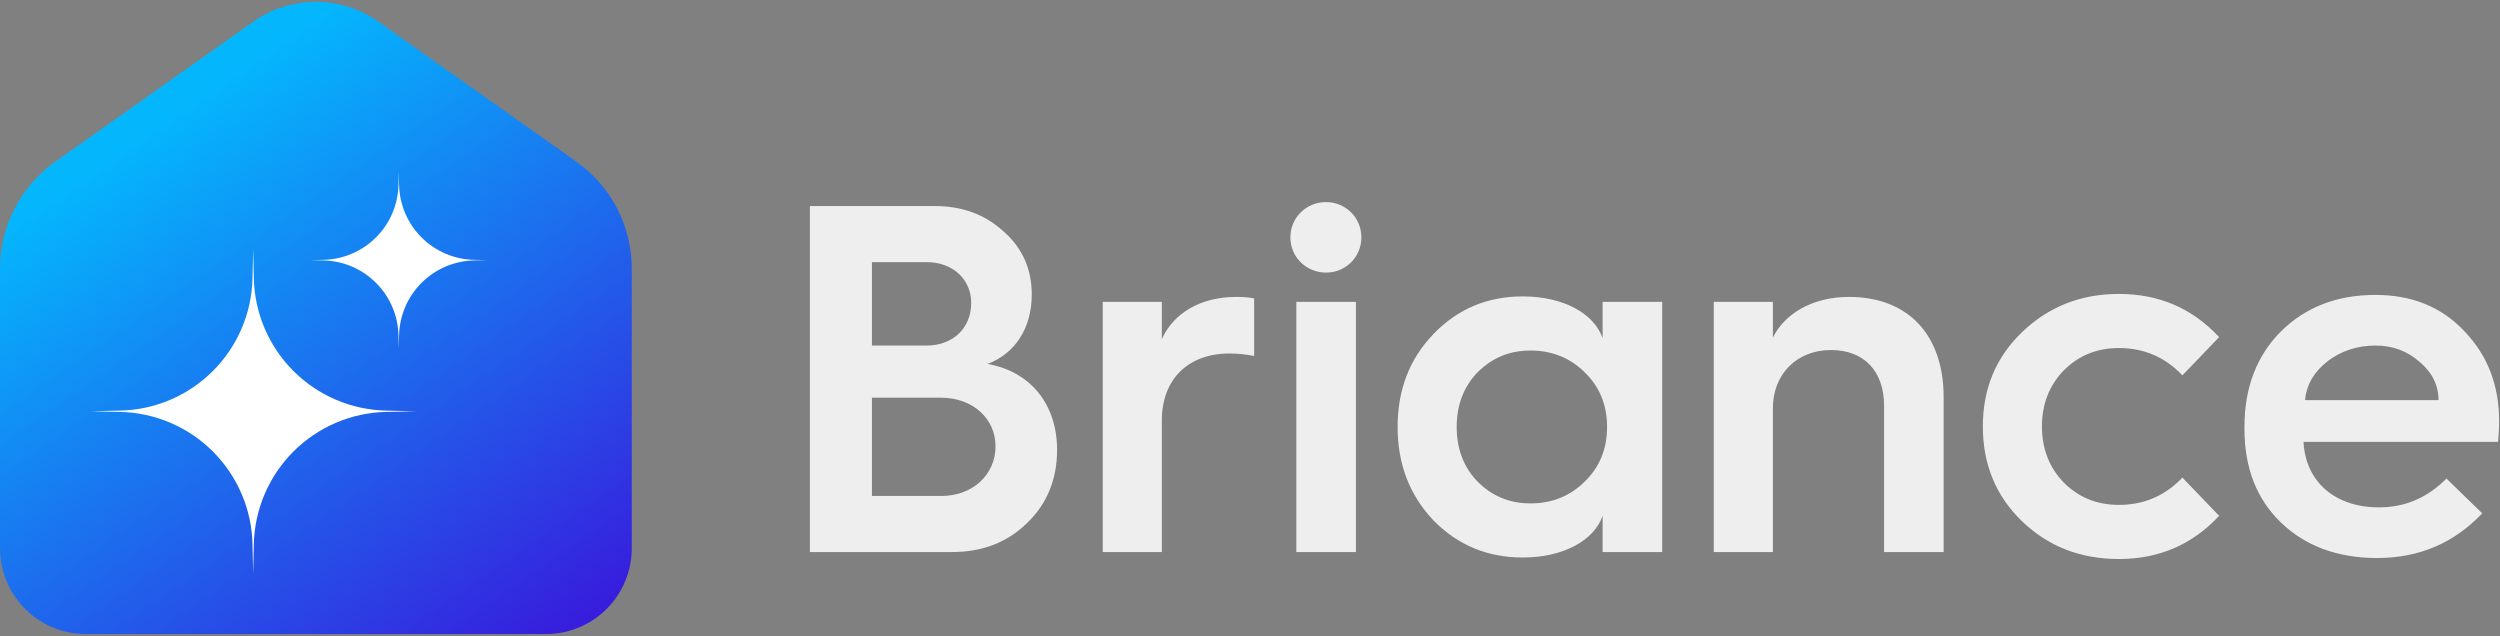
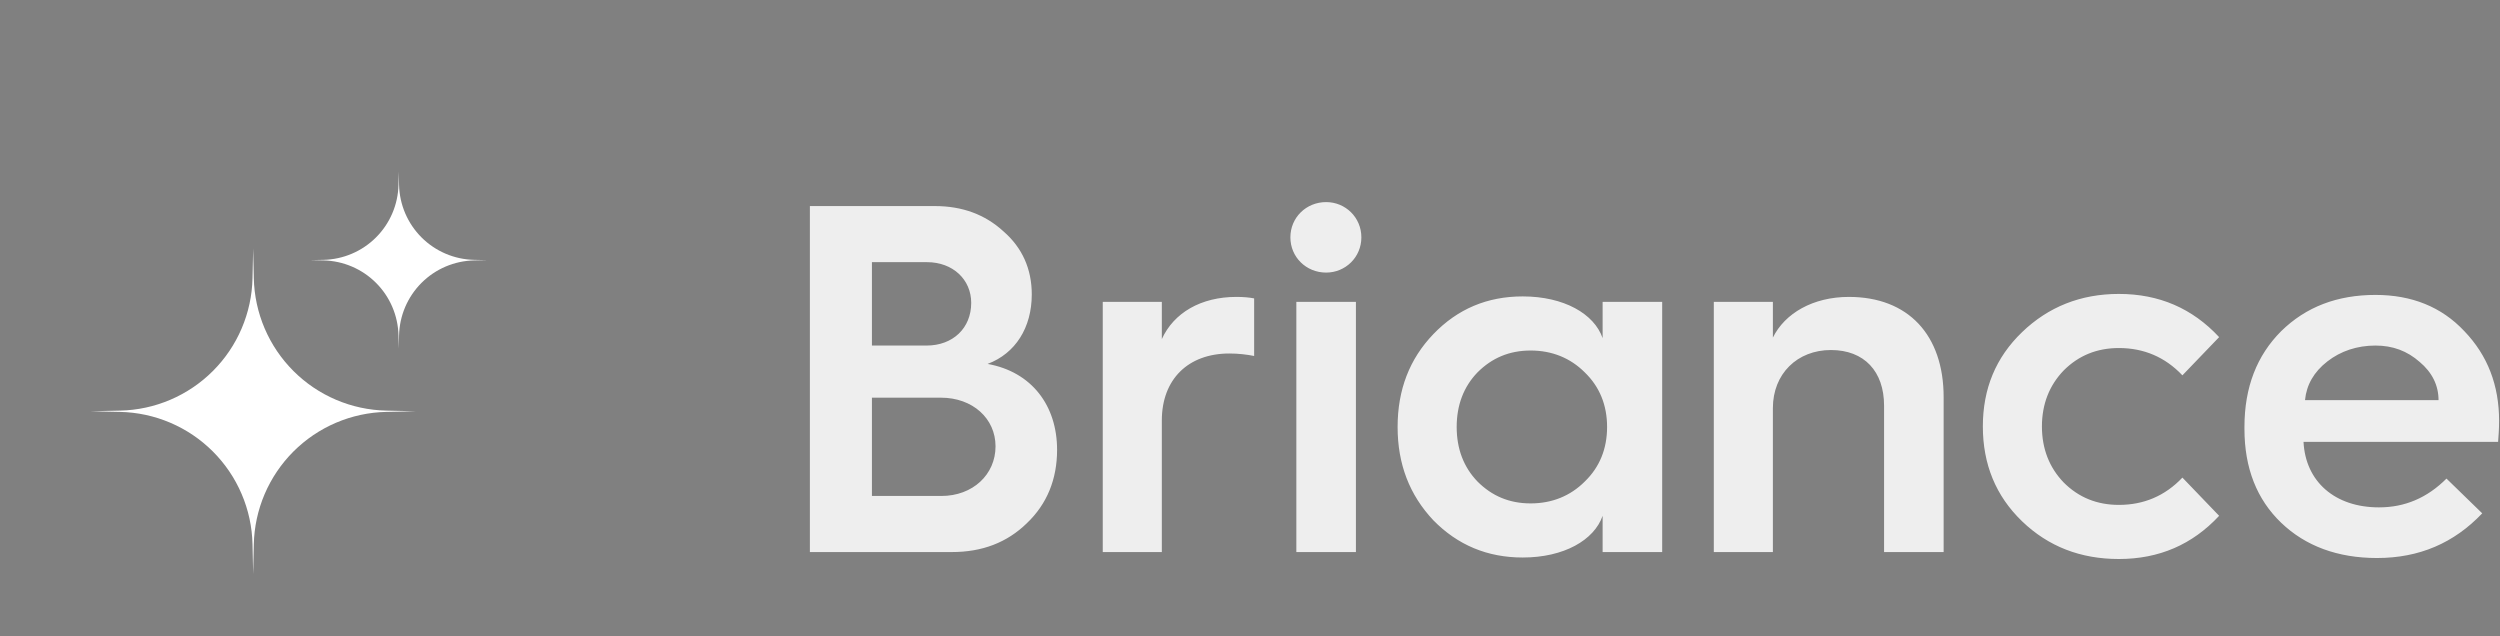
<svg xmlns="http://www.w3.org/2000/svg" xmlns:xlink="http://www.w3.org/1999/xlink" width="554px" height="141px" viewBox="0 0 554 141" version="1.1">
  <rect x="0" y="0" width="554" height="141" fill="#808080" stroke="none" />
  <defs>
    <linearGradient x1="0.926" y1="1.023" x2="0.316" y2="0.138" id="gradient_1">
      <stop offset="0%" stop-color="#3918DC" />
      <stop offset="100%" stop-color="#04B7FD" />
    </linearGradient>
    <rect width="554" height="141" id="artboard_1" />
    <clipPath id="clip_1">
      <use xlink:href="#artboard_1" clip-rule="evenodd" />
    </clipPath>
  </defs>
  <g id="Full" clip-path="url(#clip_1)">
    <g id="Color" transform="translate(0 -5)">
-       <path d="M12.256 40.833L56.144 9.798Q56.521 9.532 56.908 9.28Q57.294 9.028 57.691 8.791Q58.087 8.555 58.492 8.333Q58.897 8.112 59.311 7.906Q59.724 7.701 60.145 7.511Q60.566 7.321 60.994 7.148Q61.422 6.975 61.856 6.818Q62.29 6.662 62.73 6.522Q63.17 6.382 63.615 6.259Q64.06 6.136 64.51 6.031Q64.959 5.925 65.412 5.837Q65.865 5.748 66.322 5.678Q66.778 5.607 67.237 5.554Q67.695 5.501 68.155 5.465Q68.616 5.43 69.077 5.412Q69.538 5.394 70 5.394Q70.462 5.394 70.923 5.412Q71.384 5.43 71.845 5.465Q72.305 5.501 72.763 5.554Q73.222 5.607 73.678 5.678Q74.135 5.748 74.588 5.837Q75.041 5.925 75.49 6.031Q75.94 6.136 76.385 6.259Q76.83 6.382 77.27 6.522Q77.71 6.662 78.144 6.818Q78.578 6.975 79.006 7.148Q79.434 7.321 79.855 7.511Q80.276 7.701 80.689 7.906Q81.103 8.112 81.508 8.333Q81.913 8.555 82.309 8.791Q82.706 9.028 83.092 9.28Q83.479 9.532 83.856 9.798L127.744 40.833Q128.451 41.333 129.127 41.875Q129.803 42.416 130.446 42.997Q131.088 43.577 131.695 44.195Q132.301 44.813 132.87 45.466Q133.439 46.119 133.967 46.805Q134.496 47.491 134.983 48.207Q135.47 48.923 135.913 49.667Q136.356 50.411 136.754 51.18Q137.153 51.949 137.504 52.74Q137.855 53.532 138.159 54.343Q138.463 55.154 138.717 55.981Q138.972 56.809 139.177 57.651Q139.382 58.492 139.536 59.344Q139.69 60.196 139.794 61.056Q139.897 61.916 139.948 62.78Q140 63.645 140 64.511L140 126.501Q140 126.967 139.977 127.433Q139.954 127.899 139.909 128.363Q139.863 128.827 139.794 129.289Q139.726 129.75 139.635 130.208Q139.544 130.665 139.431 131.117Q139.317 131.57 139.182 132.016Q139.047 132.462 138.889 132.902Q138.732 133.341 138.554 133.772Q138.375 134.203 138.176 134.624Q137.976 135.046 137.757 135.457Q137.537 135.868 137.297 136.268Q137.057 136.669 136.798 137.056Q136.539 137.444 136.261 137.819Q135.983 138.193 135.687 138.554Q135.392 138.914 135.078 139.26Q134.765 139.606 134.435 139.935Q134.106 140.265 133.76 140.578Q133.414 140.892 133.054 141.187Q132.693 141.483 132.319 141.761Q131.944 142.039 131.556 142.298Q131.168 142.557 130.768 142.797Q130.368 143.037 129.957 143.257Q129.546 143.477 129.124 143.676Q128.702 143.875 128.272 144.054Q127.841 144.232 127.402 144.389Q126.962 144.547 126.516 144.682Q126.07 144.817 125.617 144.931Q125.165 145.044 124.708 145.135Q124.25 145.226 123.789 145.294Q123.327 145.363 122.863 145.409Q122.399 145.454 121.933 145.477Q121.467 145.5 121.001 145.5L18.999 145.5Q18.533 145.5 18.067 145.477Q17.601 145.454 17.137 145.409Q16.673 145.363 16.211 145.294Q15.75 145.226 15.293 145.135Q14.835 145.044 14.383 144.931Q13.93 144.817 13.484 144.682Q13.038 144.547 12.598 144.389Q12.159 144.232 11.728 144.054Q11.297 143.875 10.876 143.676Q10.454 143.477 10.043 143.257Q9.632 143.037 9.232 142.797Q8.832 142.557 8.444 142.298Q8.056 142.039 7.681 141.761Q7.307 141.483 6.946 141.187Q6.586 140.892 6.24 140.578Q5.894 140.265 5.565 139.935Q5.235 139.606 4.922 139.26Q4.608 138.914 4.313 138.554Q4.017 138.193 3.739 137.819Q3.461 137.444 3.202 137.056Q2.943 136.669 2.703 136.268Q2.463 135.868 2.243 135.457Q2.024 135.046 1.824 134.624Q1.625 134.203 1.446 133.772Q1.268 133.341 1.111 132.902Q0.953 132.462 0.818 132.016Q0.683 131.57 0.569 131.117Q0.456 130.665 0.365 130.208Q0.274 129.75 0.206 129.289Q0.137 128.827 0.091 128.363Q0.046 127.899 0.023 127.433Q0 126.967 0 126.501L0 64.511Q0 63.645 0.052 62.78Q0.103 61.916 0.207 61.056Q0.31 60.196 0.464 59.344Q0.618 58.492 0.823 57.651Q1.028 56.809 1.283 55.981Q1.537 55.154 1.841 54.343Q2.145 53.532 2.496 52.74Q2.848 51.949 3.246 51.18Q3.644 50.411 4.087 49.667Q4.53 48.923 5.017 48.207Q5.504 47.491 6.033 46.805Q6.561 46.119 7.13 45.466Q7.699 44.813 8.305 44.195Q8.912 43.577 9.554 42.997Q10.197 42.416 10.873 41.875Q11.549 41.333 12.256 40.833L12.256 40.833Z" id="Rectangle-2" fill="url(#gradient_1)" fill-rule="evenodd" stroke="none" />
      <path d="M88.367 43.024L88.43 45.954Q88.439 46.36 88.467 46.764Q88.495 47.169 88.543 47.572Q88.59 47.975 88.657 48.376Q88.723 48.776 88.809 49.172Q88.894 49.569 88.999 49.961Q89.103 50.353 89.226 50.74Q89.349 51.127 89.491 51.507Q89.632 51.887 89.791 52.261Q89.951 52.634 90.128 52.999Q90.305 53.364 90.499 53.72Q90.693 54.077 90.904 54.423Q91.115 54.77 91.342 55.106Q91.57 55.442 91.813 55.767Q92.056 56.092 92.314 56.405Q92.572 56.718 92.845 57.019Q93.118 57.319 93.405 57.606Q93.692 57.893 93.992 58.166Q94.293 58.438 94.606 58.697Q94.918 58.955 95.243 59.198Q95.568 59.441 95.905 59.668Q96.241 59.896 96.587 60.107Q96.934 60.318 97.29 60.512Q97.647 60.706 98.012 60.883Q98.377 61.06 98.75 61.219Q99.123 61.379 99.504 61.52Q99.884 61.661 100.271 61.784Q100.657 61.907 101.05 62.012Q101.442 62.116 101.838 62.202Q102.235 62.288 102.635 62.354Q103.035 62.421 103.438 62.468Q103.841 62.516 104.246 62.544Q104.651 62.572 105.057 62.581L107.987 62.644L105.057 62.708Q104.651 62.716 104.246 62.745Q103.841 62.773 103.438 62.82Q103.035 62.867 102.635 62.934Q102.235 63.001 101.838 63.086Q101.442 63.172 101.05 63.276Q100.657 63.381 100.271 63.504Q99.884 63.627 99.504 63.768Q99.123 63.91 98.75 64.069Q98.377 64.228 98.012 64.405Q97.647 64.582 97.29 64.776Q96.934 64.971 96.587 65.182Q96.241 65.393 95.905 65.62Q95.568 65.847 95.243 66.09Q94.918 66.333 94.606 66.591Q94.293 66.85 93.992 67.123Q93.692 67.396 93.405 67.683Q93.118 67.969 92.845 68.27Q92.572 68.57 92.314 68.883Q92.056 69.196 91.813 69.521Q91.57 69.846 91.342 70.182Q91.115 70.518 90.904 70.865Q90.693 71.212 90.499 71.568Q90.305 71.924 90.128 72.289Q89.951 72.654 89.791 73.028Q89.632 73.401 89.491 73.781Q89.35 74.162 89.226 74.548Q89.103 74.935 88.999 75.327Q88.894 75.719 88.809 76.116Q88.723 76.512 88.657 76.913Q88.59 77.313 88.543 77.716Q88.495 78.119 88.467 78.524Q88.439 78.929 88.43 79.334L88.367 82.265L88.303 79.334Q88.294 78.929 88.266 78.524Q88.238 78.119 88.191 77.716Q88.143 77.313 88.077 76.913Q88.01 76.513 87.924 76.116Q87.839 75.719 87.734 75.327Q87.63 74.935 87.507 74.548Q87.384 74.162 87.242 73.781Q87.101 73.401 86.942 73.028Q86.782 72.654 86.605 72.289Q86.428 71.924 86.234 71.568Q86.04 71.212 85.829 70.865Q85.618 70.518 85.391 70.182Q85.164 69.846 84.921 69.521Q84.677 69.196 84.419 68.883Q84.161 68.57 83.888 68.27Q83.615 67.969 83.328 67.683Q83.041 67.396 82.741 67.123Q82.441 66.85 82.128 66.591Q81.815 66.333 81.49 66.09Q81.165 65.847 80.829 65.62Q80.493 65.393 80.146 65.182Q79.799 64.971 79.443 64.776Q79.087 64.582 78.721 64.405Q78.356 64.228 77.983 64.069Q77.61 63.91 77.23 63.768Q76.849 63.627 76.463 63.504Q76.076 63.381 75.684 63.276Q75.292 63.172 74.895 63.086Q74.498 63.001 74.098 62.934Q73.698 62.868 73.295 62.82Q72.892 62.773 72.487 62.745Q72.082 62.717 71.676 62.708L68.746 62.644L71.677 62.581Q72.082 62.572 72.487 62.544Q72.892 62.516 73.295 62.468Q73.698 62.421 74.098 62.354Q74.498 62.288 74.895 62.202Q75.292 62.116 75.684 62.012Q76.076 61.907 76.463 61.784Q76.849 61.661 77.23 61.52Q77.61 61.379 77.983 61.219Q78.356 61.06 78.722 60.883Q79.087 60.706 79.443 60.512Q79.799 60.318 80.146 60.107Q80.493 59.896 80.829 59.668Q81.165 59.441 81.49 59.198Q81.815 58.955 82.128 58.697Q82.441 58.438 82.741 58.166Q83.041 57.893 83.328 57.606Q83.615 57.319 83.888 57.019Q84.161 56.718 84.419 56.405Q84.677 56.092 84.921 55.767Q85.164 55.442 85.391 55.106Q85.618 54.77 85.829 54.423Q86.04 54.077 86.234 53.721Q86.428 53.364 86.605 52.999Q86.782 52.634 86.942 52.261Q87.101 51.888 87.242 51.507Q87.384 51.127 87.507 50.74Q87.63 50.353 87.734 49.961Q87.839 49.569 87.924 49.172Q88.01 48.776 88.077 48.376Q88.143 47.975 88.191 47.572Q88.238 47.169 88.266 46.764Q88.294 46.36 88.303 45.954L88.367 43.024Z" id="Small-Star" fill="#FFFFFF" fill-rule="evenodd" stroke="none" />
      <path d="M56.1 60.034L56.243 66.648Q56.259 67.364 56.309 68.079Q56.358 68.793 56.442 69.504Q56.526 70.215 56.643 70.922Q56.761 71.628 56.912 72.328Q57.063 73.028 57.247 73.72Q57.431 74.412 57.649 75.094Q57.866 75.777 58.115 76.448Q58.365 77.119 58.646 77.778Q58.927 78.437 59.239 79.081Q59.552 79.725 59.894 80.354Q60.237 80.983 60.609 81.595Q60.982 82.206 61.383 82.8Q61.784 83.393 62.213 83.966Q62.642 84.54 63.097 85.092Q63.553 85.644 64.035 86.174Q64.516 86.704 65.023 87.211Q65.529 87.717 66.059 88.199Q66.589 88.68 67.141 89.136Q67.694 89.592 68.267 90.021Q68.841 90.45 69.434 90.851Q70.027 91.252 70.639 91.624Q71.251 91.996 71.879 92.339Q72.508 92.682 73.153 92.994Q73.797 93.306 74.456 93.588Q75.114 93.869 75.785 94.118Q76.457 94.368 77.139 94.585Q77.822 94.802 78.513 94.986Q79.206 95.171 79.905 95.322Q80.605 95.473 81.312 95.59Q82.018 95.708 82.729 95.792Q83.441 95.875 84.155 95.925Q84.869 95.975 85.585 95.99L92.2 96.133L85.585 96.277Q84.869 96.292 84.155 96.342Q83.441 96.392 82.729 96.475Q82.018 96.559 81.312 96.677Q80.605 96.794 79.906 96.945Q79.206 97.096 78.513 97.281Q77.822 97.465 77.139 97.682Q76.457 97.899 75.785 98.149Q75.114 98.398 74.456 98.679Q73.797 98.961 73.153 99.273Q72.508 99.585 71.879 99.928Q71.251 100.271 70.639 100.643Q70.027 101.015 69.434 101.416Q68.841 101.817 68.267 102.246Q67.694 102.675 67.141 103.131Q66.589 103.587 66.059 104.068Q65.529 104.55 65.023 105.056Q64.516 105.563 64.035 106.093Q63.553 106.623 63.097 107.175Q62.642 107.727 62.213 108.301Q61.784 108.874 61.383 109.467Q60.982 110.061 60.609 110.672Q60.237 111.284 59.894 111.913Q59.552 112.542 59.239 113.186Q58.927 113.831 58.646 114.489Q58.365 115.148 58.115 115.819Q57.866 116.49 57.649 117.173Q57.432 117.855 57.247 118.547Q57.063 119.239 56.912 119.939Q56.761 120.639 56.643 121.345Q56.526 122.052 56.442 122.763Q56.358 123.474 56.309 124.189Q56.259 124.903 56.243 125.619L56.1 132.234L55.957 125.619Q55.941 124.903 55.892 124.189Q55.842 123.474 55.758 122.763Q55.675 122.052 55.557 121.345Q55.439 120.639 55.288 119.939Q55.137 119.239 54.953 118.547Q54.769 117.855 54.551 117.173Q54.334 116.49 54.085 115.819Q53.835 115.148 53.554 114.489Q53.273 113.831 52.961 113.186Q52.648 112.542 52.306 111.913Q51.963 111.284 51.591 110.672Q51.218 110.061 50.817 109.468Q50.416 108.874 49.987 108.301Q49.558 107.727 49.103 107.175Q48.647 106.623 48.165 106.093Q47.684 105.563 47.177 105.056Q46.671 104.55 46.141 104.068Q45.611 103.587 45.059 103.131Q44.506 102.675 43.933 102.246Q43.359 101.817 42.766 101.416Q42.173 101.015 41.561 100.643Q40.949 100.271 40.321 99.928Q39.692 99.585 39.047 99.273Q38.403 98.961 37.744 98.68Q37.086 98.398 36.414 98.149Q35.743 97.899 35.061 97.682Q34.379 97.465 33.687 97.281Q32.995 97.097 32.295 96.945Q31.595 96.794 30.888 96.677Q30.182 96.559 29.471 96.476Q28.759 96.392 28.045 96.342Q27.331 96.293 26.615 96.277L20 96.134L26.615 95.99Q27.331 95.975 28.045 95.925Q28.759 95.876 29.471 95.792Q30.182 95.708 30.888 95.591Q31.595 95.473 32.295 95.322Q32.995 95.171 33.687 94.987Q34.379 94.802 35.061 94.585Q35.743 94.368 36.415 94.118Q37.086 93.869 37.745 93.588Q38.403 93.307 39.047 92.994Q39.692 92.682 40.321 92.339Q40.95 91.997 41.561 91.624Q42.173 91.252 42.766 90.851Q43.359 90.45 43.933 90.021Q44.506 89.592 45.059 89.136Q45.611 88.68 46.141 88.199Q46.671 87.717 47.177 87.211Q47.684 86.704 48.165 86.174Q48.647 85.645 49.103 85.092Q49.558 84.54 49.987 83.966Q50.416 83.393 50.817 82.8Q51.218 82.207 51.591 81.595Q51.963 80.983 52.306 80.354Q52.648 79.725 52.961 79.081Q53.273 78.437 53.554 77.778Q53.835 77.12 54.085 76.448Q54.334 75.777 54.551 75.095Q54.769 74.412 54.953 73.72Q55.137 73.028 55.288 72.328Q55.439 71.628 55.557 70.922Q55.674 70.216 55.758 69.504Q55.842 68.793 55.892 68.079Q55.941 67.364 55.957 66.648L56.1 60.034Z" id="Big-Star" fill="#FFFFFF" fill-rule="evenodd" stroke="none" />
    </g>
    <g id="Briance" fill="#eeeeee" transform="translate(171 14)">
      <path d="M130.68 38.595C130.68 42.995 127.16 46.405 122.87 46.405C118.47 46.405 114.95 42.995 114.95 38.595C114.95 34.195 118.47 30.785 122.87 30.785C127.16 30.785 130.68 34.195 130.68 38.595ZM39.93 108.335C46.64 108.335 52.14 106.245 56.54 101.955C61.05 97.665 63.25 92.165 63.25 85.675C63.25 75.885 57.64 68.405 47.85 66.645C54.01 64.335 57.64 58.615 57.64 51.245C57.64 45.635 55.55 40.905 51.37 37.275Q45.265 31.665 36.19 31.665L8.47 31.665L8.47 108.335L39.93 108.335ZM22.22 44.095L34.43 44.095C40.15 44.095 44.22 47.945 44.22 53.115C44.22 58.725 40.15 62.575 34.32 62.575L22.22 62.575L22.22 44.095ZM298.54 51.135C290.07 51.135 282.92 53.995 277.09 59.605C271.26 65.215 268.4 72.145 268.4 80.505C268.4 88.865 271.26 95.905 277.09 101.515C282.92 107.125 290.07 109.875 298.54 109.875C307.45 109.875 314.82 106.685 320.76 100.305L312.62 91.835C308.77 95.905 304.04 97.885 298.54 97.885C293.7 97.885 289.63 96.235 286.33 92.935C283.14 89.635 281.49 85.455 281.49 80.505C281.49 75.555 283.14 71.375 286.33 68.075C289.63 64.775 293.7 63.125 298.54 63.125C304.04 63.125 308.77 65.105 312.62 69.175L320.76 60.705C314.82 54.325 307.45 51.135 298.54 51.135ZM334.51 101.845C329.12 96.675 326.37 89.745 326.37 81.055L326.37 80.615C326.37 71.815 329.12 64.775 334.51 59.385C340.01 53.995 346.94 51.355 355.41 51.355C363.44 51.355 370.04 53.995 375.1 59.385C380.27 64.775 382.8 71.375 382.8 79.295C382.8 80.945 382.69 82.485 382.58 83.915L339.46 83.915C339.9 92.715 346.39 98.435 356.18 98.435C361.9 98.435 366.85 96.345 371.14 92.055L379.06 99.755C372.79 106.355 365.09 109.655 355.74 109.655C347.05 109.655 339.9 107.015 334.51 101.845ZM166.43 51.685C158.62 51.685 152.02 54.435 146.63 60.045C141.35 65.545 138.71 72.365 138.71 80.615C138.71 88.865 141.35 95.685 146.63 101.295C152.02 106.795 158.62 109.545 166.43 109.545C175.56 109.545 182.27 105.695 184.14 100.305L184.14 108.335L197.34 108.335L197.34 52.895L184.14 52.895L184.14 60.925C182.27 55.535 175.56 51.685 166.43 51.685ZM86.46 108.335L86.46 79.185C86.46 70.055 92.29 64.335 101.42 64.335C103.4 64.335 105.27 64.555 106.92 64.885L106.92 52.125Q105.27 51.795 102.96 51.795C95.15 51.795 89.1 55.315 86.46 61.145L86.46 52.895L73.37 52.895L73.37 108.335L86.46 108.335ZM221.87 76.435L221.87 108.335L208.78 108.335L208.78 52.895L221.87 52.895L221.87 60.815C224.51 55.425 230.78 51.795 238.7 51.795C251.9 51.795 259.71 60.265 259.71 74.015L259.71 108.335L246.51 108.335L246.51 75.885C246.51 68.295 242.11 63.565 234.74 63.565C227.26 63.565 221.87 68.845 221.87 76.435ZM129.47 52.895L129.47 108.335L116.27 108.335L116.27 52.895L129.47 52.895ZM344.74 66.095C341.77 68.405 340.12 71.265 339.79 74.675L369.38 74.675C369.38 71.375 367.95 68.515 365.2 66.205C362.45 63.785 359.26 62.575 355.41 62.575C351.34 62.575 347.71 63.785 344.74 66.095ZM168.19 97.555C163.46 97.555 159.61 95.905 156.42 92.715C153.34 89.525 151.8 85.455 151.8 80.615C151.8 75.775 153.34 71.705 156.42 68.515C159.61 65.325 163.46 63.675 168.19 63.675C172.92 63.675 176.99 65.325 180.18 68.515C183.48 71.705 185.13 75.775 185.13 80.615C185.13 85.455 183.48 89.525 180.18 92.715C176.99 95.905 172.92 97.555 168.19 97.555ZM22.22 74.125L37.51 74.125C44.55 74.125 49.61 78.745 49.61 84.905C49.61 91.175 44.55 95.905 37.62 95.905L22.22 95.905L22.22 74.125Z" />
    </g>
  </g>
</svg>